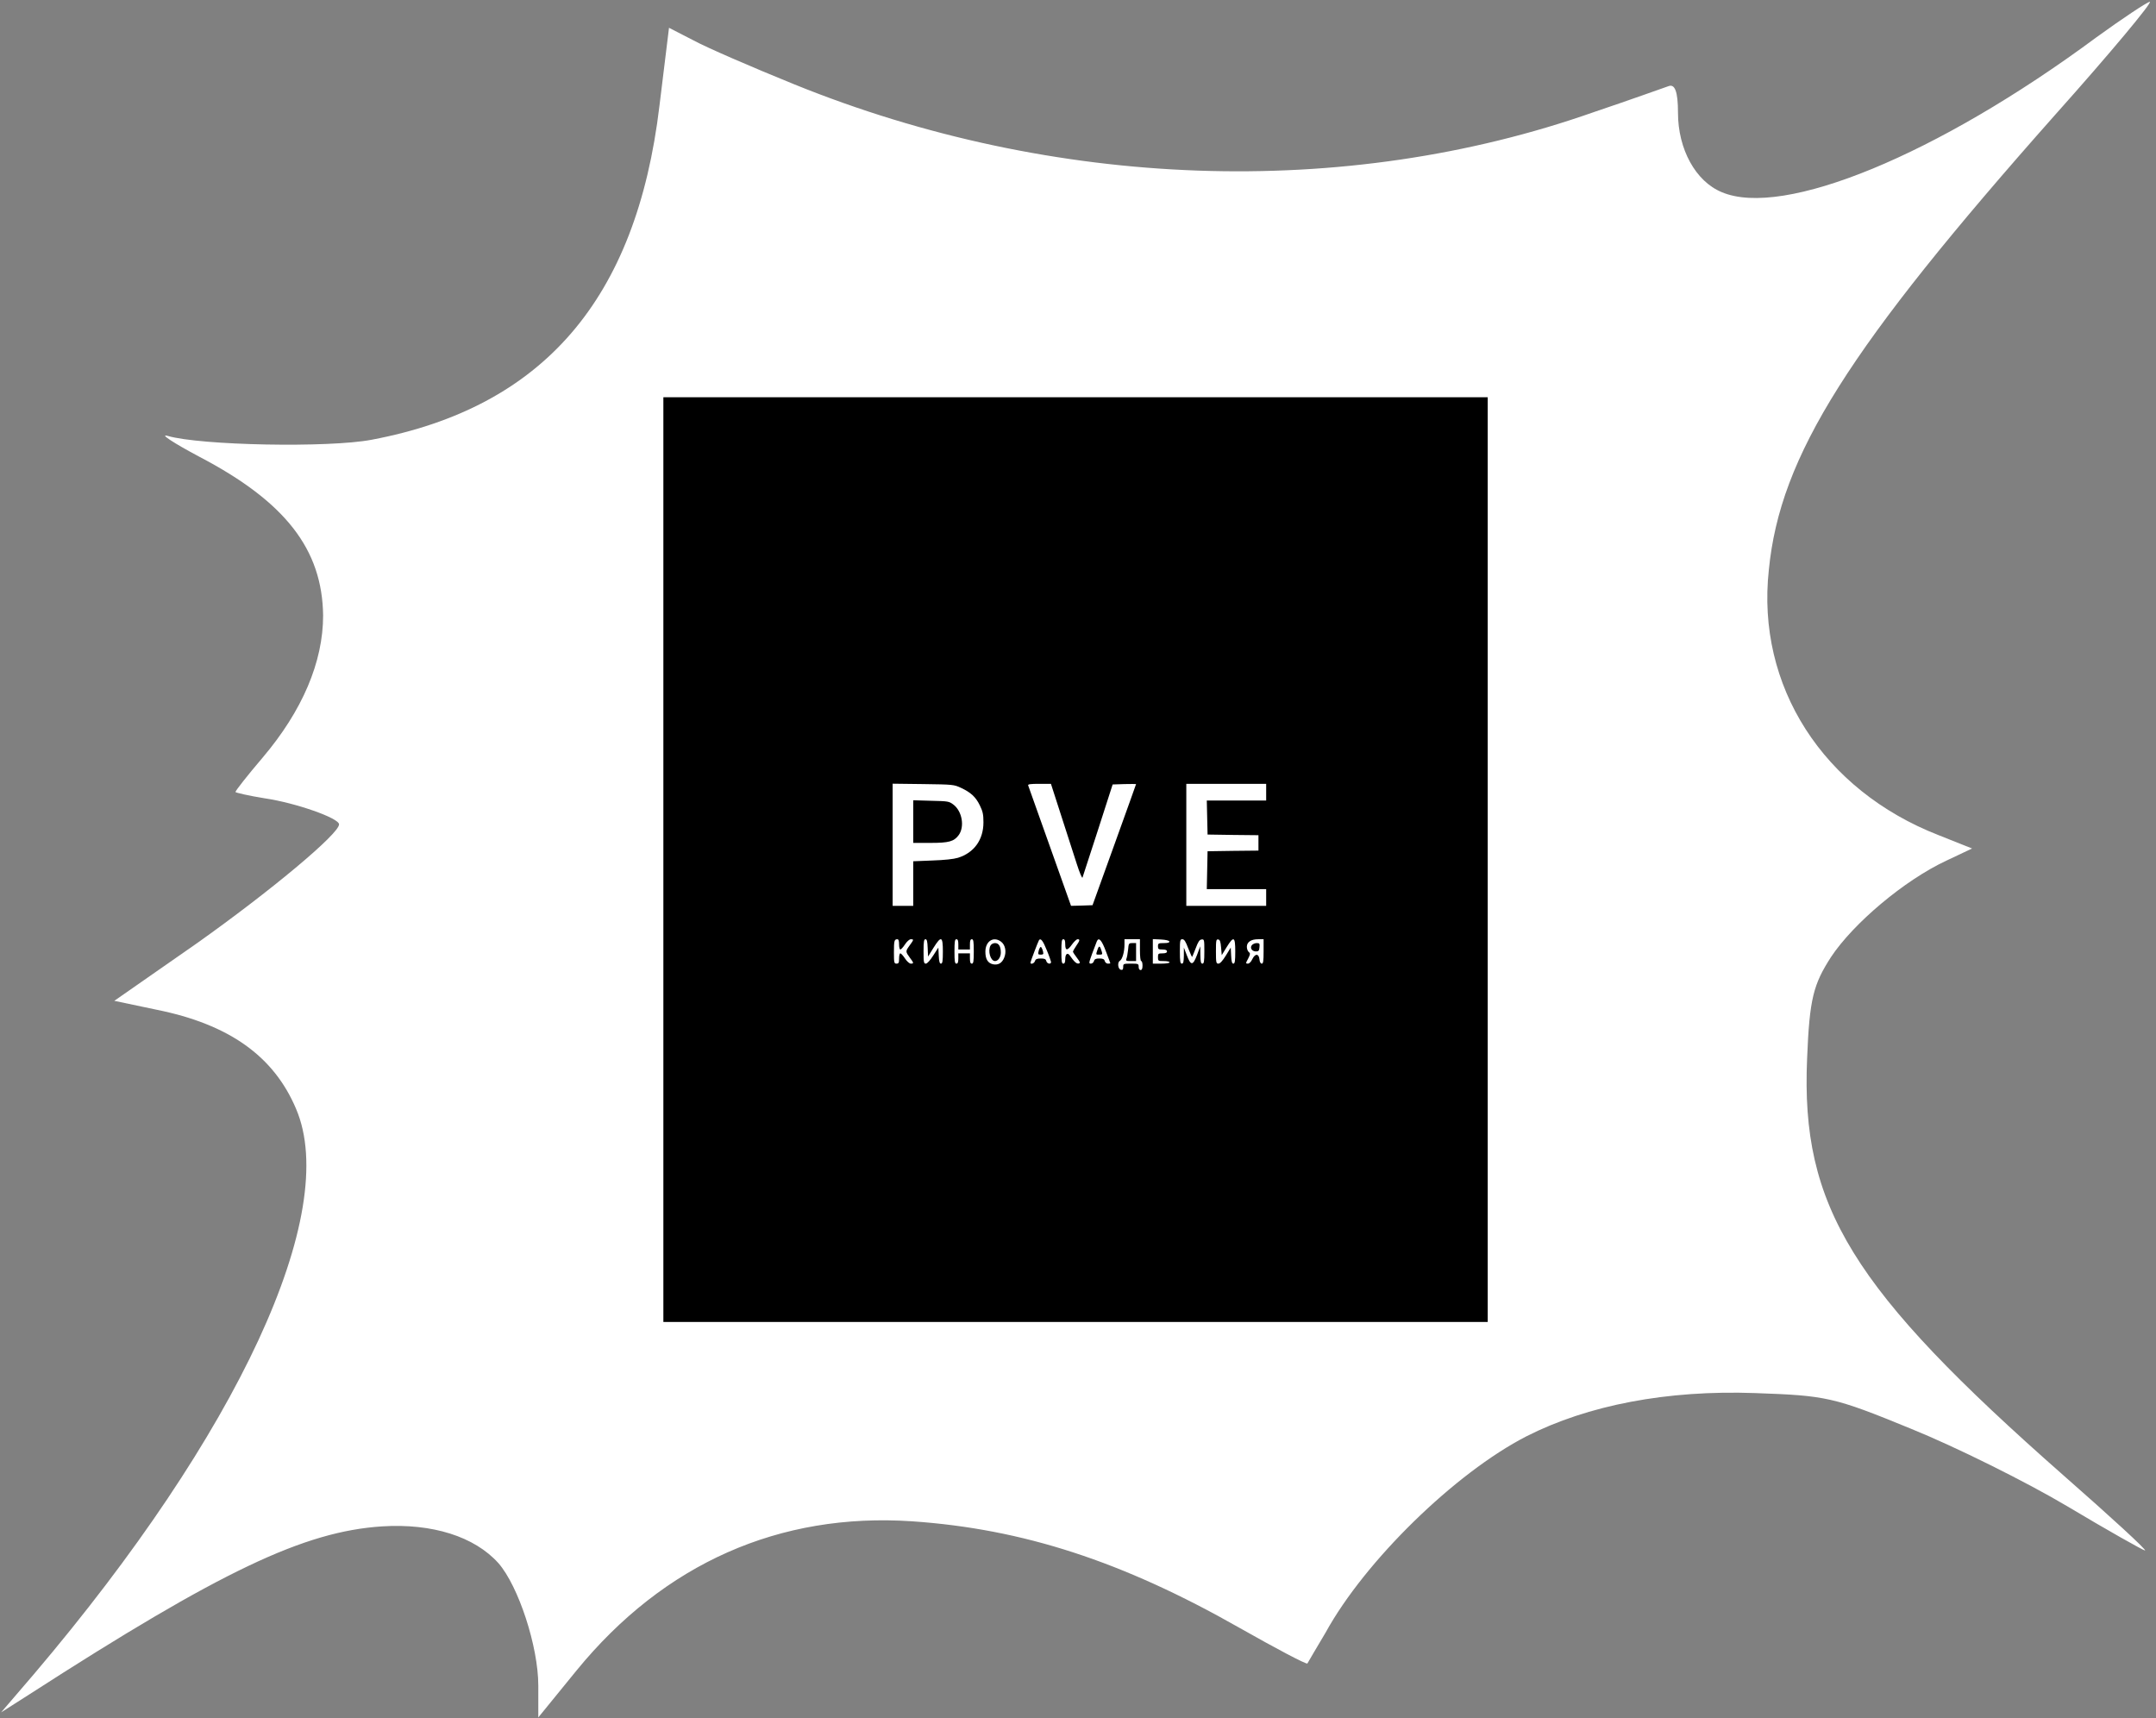
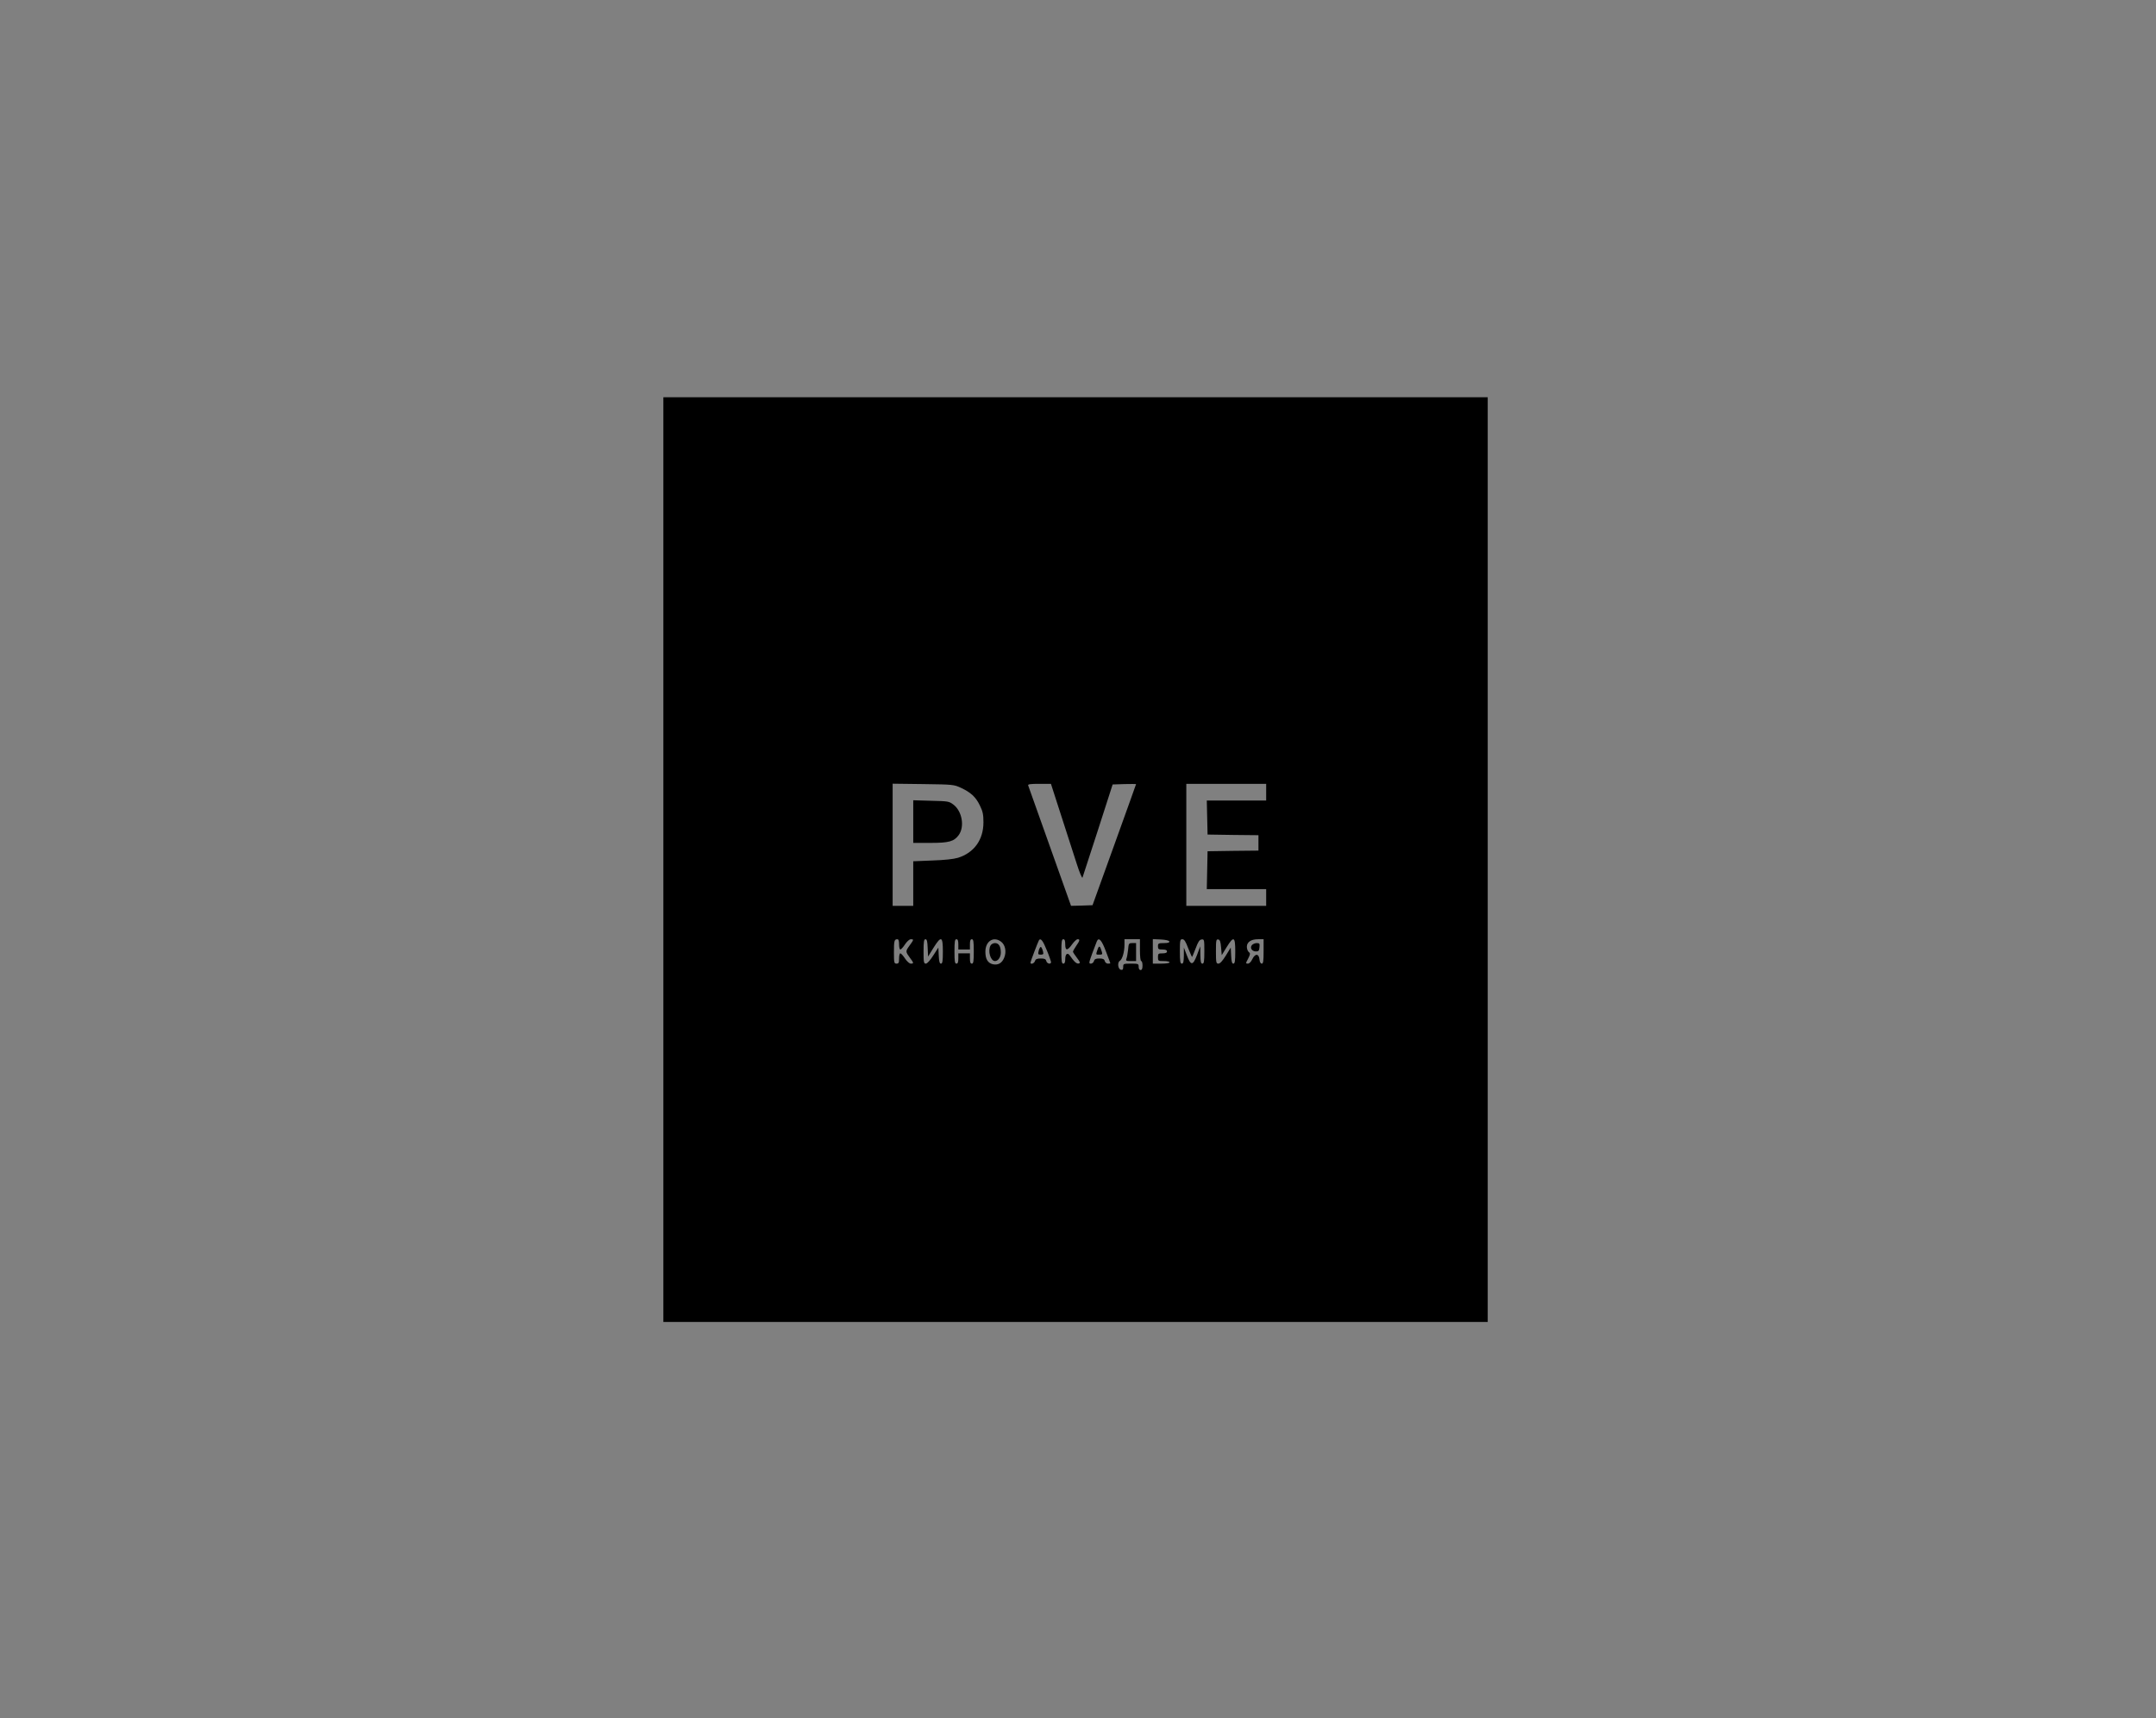
<svg xmlns="http://www.w3.org/2000/svg" width="266" height="212" viewBox="0 0 266 212" fill="none">
  <rect x="0" y="0" width="266" height="212" fill="#808080" stroke="none" />
-   <path d="M258.647 4.604C238.982 19.169 220.004 26.921 212.433 23.71C209.188 22.379 207.025 18.386 207.025 13.922C207.025 11.26 206.631 10.32 205.845 10.633C205.156 10.868 201.027 12.356 196.602 13.844C165.923 24.65 130.033 23.397 97.978 10.398C92.766 8.284 87.162 5.857 85.588 4.995L82.54 3.429L81.36 13.061C78.509 36.944 67.004 50.256 45.864 54.249C40.554 55.267 24.723 54.954 20.691 53.779C19.61 53.466 21.38 54.641 24.625 56.364C35.244 61.923 39.767 67.796 39.865 75.94C39.865 81.656 37.309 87.686 32.392 93.48C30.524 95.673 29.049 97.552 29.049 97.709C29.049 97.787 30.721 98.179 32.688 98.492C36.424 99.04 41.832 100.919 41.832 101.702C41.832 102.877 33.376 109.924 24.329 116.345L14.103 123.471L19.315 124.568C28.263 126.369 33.769 130.284 36.522 136.783C42.029 149.625 29.443 176.797 4.172 206.553L0.141 211.252L3.582 209.059C27.279 193.79 37.506 188.935 47.142 188.308C53.337 187.917 58.548 189.561 61.498 192.85C63.956 195.669 66.414 203.108 66.414 207.963V211.878L71.134 206.083C81.95 192.85 96.208 186.585 112.531 187.682C126.198 188.621 138.489 192.615 152.944 200.837C157.369 203.343 161.203 205.379 161.302 205.222C161.4 205.065 162.383 203.343 163.563 201.385C168.381 192.615 179.493 181.73 188.342 177.189C195.914 173.352 205.648 171.472 216.563 171.864C225.314 172.177 226.199 172.334 235.737 176.249C241.341 178.52 249.994 182.827 255.009 185.802C260.122 188.856 264.449 191.284 264.645 191.284C264.94 191.284 260.417 187.134 254.616 182.044C228.46 159.022 222.167 148.842 222.954 130.597C223.249 123.158 223.741 121.435 225.904 118.068C228.657 113.918 234.95 108.593 240.162 106.166L243.308 104.678L239.178 103.034C224.921 97.474 216.661 84.632 218.234 70.302C219.611 56.207 228.067 42.895 253.633 14.079C260.417 6.483 265.629 0.219 265.235 0.219C264.842 0.297 261.892 2.255 258.647 4.604Z" fill="white" />
  <path d="M81.844 106.048V163.092H132.697H183.55V106.048V49.005H132.697H81.844V106.048ZM118.553 97.191C119.777 97.761 120.381 98.316 120.889 99.362C121.255 100.106 121.334 100.471 121.334 101.453C121.334 103.608 120.174 105.208 118.188 105.826C117.663 105.985 116.503 106.112 115.025 106.159L112.673 106.254V108.996V111.753H111.402H110.131V104.21V96.684L113.913 96.731C117.584 96.779 117.695 96.794 118.553 97.191ZM130.949 100.693C131.664 102.895 132.522 105.557 132.856 106.603C133.189 107.649 133.507 108.393 133.555 108.267C133.603 108.14 134.461 105.494 135.462 102.404L137.273 96.779L138.72 96.731C139.514 96.715 140.166 96.715 140.166 96.731C140.166 96.763 138.958 100.122 137.48 104.226L134.794 111.673L133.475 111.721L132.14 111.753L129.534 104.432C128.104 100.391 126.896 97.001 126.849 96.89C126.801 96.747 127.135 96.7 128.231 96.7H129.661L130.949 100.693ZM156.216 97.729V98.759H152.561H148.89L148.938 100.851L148.986 102.958L152.132 103.006L155.263 103.038V103.988V104.939L152.132 104.971L148.986 105.018L148.938 107.348L148.89 109.693H152.561H156.216V110.723V111.753H151.29H146.363V104.226V96.7H151.29H156.216V97.729ZM110.925 116.506C110.925 116.855 110.989 117.14 111.084 117.14C111.164 117.14 111.434 116.855 111.656 116.506C111.895 116.142 112.212 115.873 112.371 115.873C112.769 115.873 112.753 115.92 112.197 116.681C111.704 117.378 111.704 117.394 112.292 118.202C112.753 118.804 112.753 118.883 112.371 118.883C112.212 118.883 111.895 118.614 111.656 118.249C111.434 117.901 111.164 117.616 111.084 117.616C110.989 117.616 110.925 117.901 110.925 118.249C110.925 118.772 110.878 118.883 110.607 118.883C110.321 118.883 110.29 118.772 110.29 117.489C110.29 116.063 110.337 115.873 110.719 115.873C110.862 115.873 110.925 116.078 110.925 116.506ZM114.453 116.934L114.501 118.012L115.168 116.934C116.122 115.413 116.328 115.492 116.328 117.378C116.328 118.582 116.281 118.883 116.09 118.883C115.931 118.883 115.852 118.63 115.82 117.885L115.772 116.902L115.137 117.885C114.755 118.487 114.39 118.883 114.231 118.883C113.976 118.883 113.945 118.709 113.945 117.378C113.945 116.174 113.992 115.873 114.183 115.873C114.358 115.873 114.421 116.126 114.453 116.934ZM118.235 116.506V117.14H118.951H119.666V116.506C119.666 116.047 119.729 115.873 119.904 115.873C120.095 115.873 120.142 116.142 120.142 117.378C120.142 118.614 120.095 118.883 119.904 118.883C119.729 118.883 119.666 118.709 119.666 118.249V117.616H118.951H118.235V118.249C118.235 118.709 118.172 118.883 117.997 118.883C117.806 118.883 117.759 118.614 117.759 117.378C117.759 116.142 117.806 115.873 117.997 115.873C118.172 115.873 118.235 116.047 118.235 116.506ZM123.527 116.189C124.036 116.586 124.195 117.425 123.893 118.154C123.623 118.82 123.146 119.089 122.51 118.962C121.875 118.82 121.573 118.329 121.573 117.41C121.573 116.11 122.59 115.461 123.527 116.189ZM129.153 117.235C129.439 117.917 129.661 118.582 129.677 118.677C129.677 119.01 129.185 118.915 129.089 118.566C129.026 118.313 128.867 118.249 128.406 118.249C127.929 118.249 127.77 118.329 127.691 118.566C127.596 118.867 127.135 119.026 127.135 118.756C127.135 118.63 128.056 116.221 128.183 115.999C128.39 115.682 128.676 116.047 129.153 117.235ZM131.425 116.506C131.425 117.314 131.696 117.314 132.268 116.506C132.522 116.158 132.824 115.873 132.951 115.873C133.269 115.873 133.237 116.031 132.776 116.696C132.554 117.013 132.379 117.346 132.379 117.41C132.379 117.473 132.601 117.822 132.872 118.17C133.285 118.725 133.316 118.804 133.078 118.867C132.808 118.915 132.522 118.645 131.982 117.869C131.696 117.473 131.425 117.695 131.425 118.344C131.425 118.725 131.346 118.883 131.187 118.883C130.996 118.883 130.949 118.614 130.949 117.378C130.949 116.142 130.996 115.873 131.187 115.873C131.362 115.873 131.425 116.047 131.425 116.506ZM136.447 117.378C136.749 118.154 136.987 118.82 136.987 118.836C136.987 118.867 136.86 118.883 136.685 118.883C136.527 118.883 136.352 118.741 136.304 118.566C136.241 118.329 136.082 118.249 135.637 118.249C135.192 118.249 135.033 118.329 134.969 118.566C134.922 118.741 134.747 118.883 134.588 118.883C134.318 118.883 134.334 118.788 134.747 117.647C135.001 116.982 135.255 116.3 135.319 116.142C135.557 115.571 135.923 115.968 136.447 117.378ZM140.642 117.219C140.642 118.012 140.706 118.566 140.801 118.566C140.897 118.566 140.96 118.82 140.96 119.121C140.96 119.501 140.881 119.675 140.722 119.675C140.579 119.675 140.484 119.533 140.484 119.279C140.484 118.899 140.436 118.883 139.53 118.883C138.608 118.883 138.577 118.899 138.577 119.295C138.577 119.596 138.497 119.691 138.306 119.644C137.925 119.58 137.83 118.725 138.163 118.535C138.465 118.36 138.735 117.441 138.735 116.538V115.873H139.689H140.642V117.219ZM144.266 116.142C144.298 116.284 144.107 116.348 143.598 116.348C142.931 116.348 142.867 116.38 142.867 116.744C142.867 117.093 142.931 117.14 143.423 117.14C143.805 117.14 143.98 117.219 143.98 117.378C143.98 117.536 143.805 117.616 143.423 117.616C142.915 117.616 142.867 117.647 142.867 118.091C142.867 118.55 142.899 118.566 143.582 118.566C143.98 118.566 144.298 118.63 144.298 118.725C144.298 118.82 143.853 118.883 143.265 118.883H142.232V117.378V115.857L143.217 115.904C143.821 115.936 144.218 116.031 144.266 116.142ZM146.602 116.998C146.84 117.6 147.063 118.091 147.079 118.059C147.11 118.027 147.301 117.552 147.524 116.982C147.81 116.205 147.984 115.936 148.239 115.904C148.572 115.857 148.588 115.904 148.588 117.362C148.588 118.614 148.541 118.883 148.35 118.883C148.159 118.883 148.111 118.645 148.096 117.806L148.08 116.744L147.682 117.822C147.174 119.153 146.92 119.153 146.427 117.853L146.061 116.902V117.885C146.046 118.661 145.998 118.883 145.807 118.883C145.617 118.883 145.569 118.614 145.569 117.378C145.569 115.999 145.601 115.873 145.871 115.873C146.109 115.873 146.284 116.142 146.602 116.998ZM150.654 116.902L150.734 117.837L151.337 116.855C152.212 115.445 152.402 115.524 152.402 117.378C152.402 118.582 152.355 118.883 152.164 118.883C152.005 118.883 151.925 118.63 151.894 117.885L151.846 116.902L151.242 117.885C150.829 118.55 150.527 118.883 150.32 118.883C150.05 118.883 150.018 118.756 150.018 117.362C150.018 115.999 150.05 115.857 150.305 115.904C150.511 115.936 150.591 116.158 150.654 116.902ZM155.898 117.378C155.898 118.582 155.851 118.883 155.676 118.883C155.533 118.883 155.422 118.693 155.39 118.376C155.326 117.631 154.865 117.6 154.516 118.313C154.357 118.661 154.134 118.883 153.96 118.883C153.674 118.883 153.674 118.851 153.991 118.265C154.262 117.726 154.277 117.616 154.071 117.457C153.944 117.346 153.832 117.061 153.832 116.807C153.832 116.221 154.357 115.873 155.215 115.873H155.898V117.378Z" fill="black" />
  <path d="M112.674 101.358V103.988H114.787C117.092 103.988 117.696 103.814 118.284 103.022C119.03 101.992 118.713 100.09 117.632 99.266C117.092 98.855 116.98 98.839 114.867 98.791L112.674 98.728V101.358Z" fill="black" />
  <path d="M122.208 116.649C121.842 117.33 122.208 118.566 122.764 118.566C123.145 118.566 123.479 118.075 123.479 117.52C123.479 116.76 123.225 116.348 122.764 116.348C122.541 116.348 122.303 116.475 122.208 116.649Z" fill="black" />
  <path d="M128.182 117.172C128.039 117.726 128.055 117.774 128.405 117.774C128.58 117.774 128.723 117.726 128.723 117.647C128.723 117.346 128.516 116.823 128.405 116.823C128.341 116.823 128.246 116.982 128.182 117.172Z" fill="black" />
  <path d="M135.413 117.14C135.191 117.806 135.175 117.774 135.652 117.774C136.001 117.774 136.033 117.726 135.938 117.41C135.715 116.665 135.604 116.601 135.413 117.14Z" fill="black" />
  <path d="M139.18 117.172C139.133 117.631 139.037 118.138 138.974 118.281C138.878 118.535 138.958 118.566 139.514 118.566H140.166V117.457V116.348H139.705C139.276 116.348 139.244 116.38 139.18 117.172Z" fill="black" />
  <path d="M154.452 116.601C154.182 116.934 154.452 117.378 154.961 117.378C155.279 117.378 155.358 117.283 155.39 116.855C155.438 116.411 155.39 116.348 155.056 116.348C154.834 116.348 154.579 116.459 154.452 116.601Z" fill="black" />
</svg>